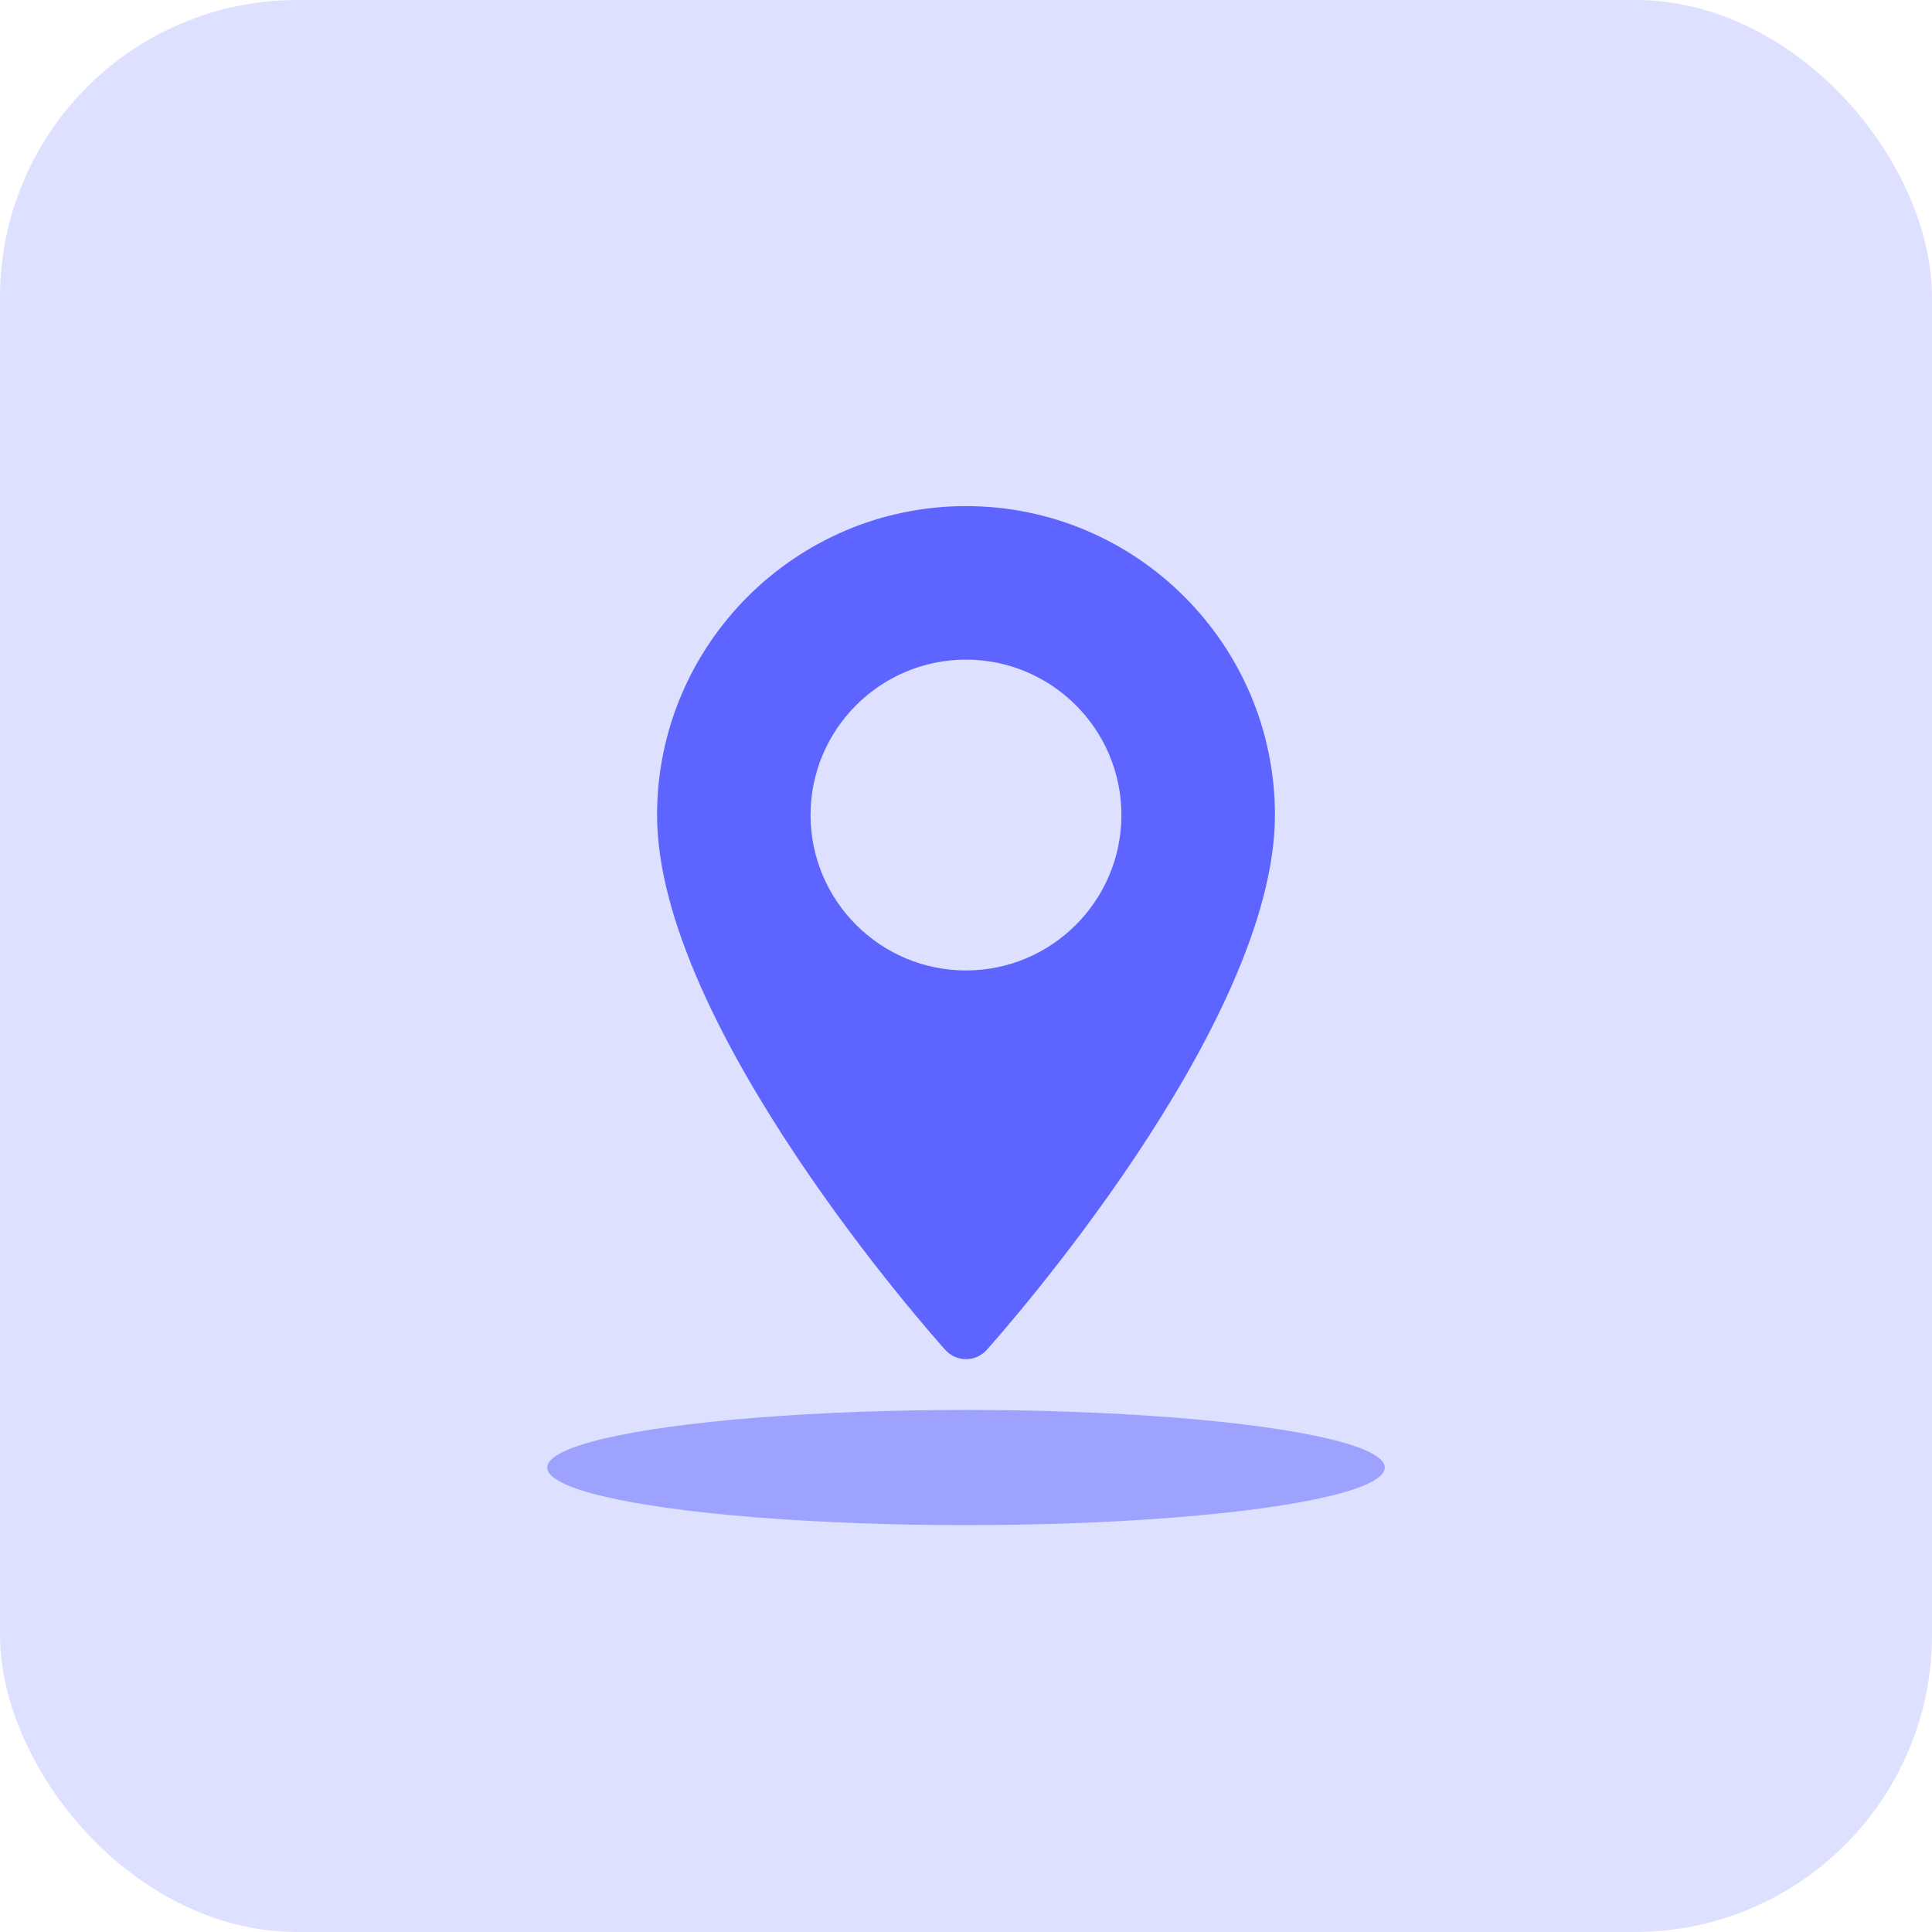
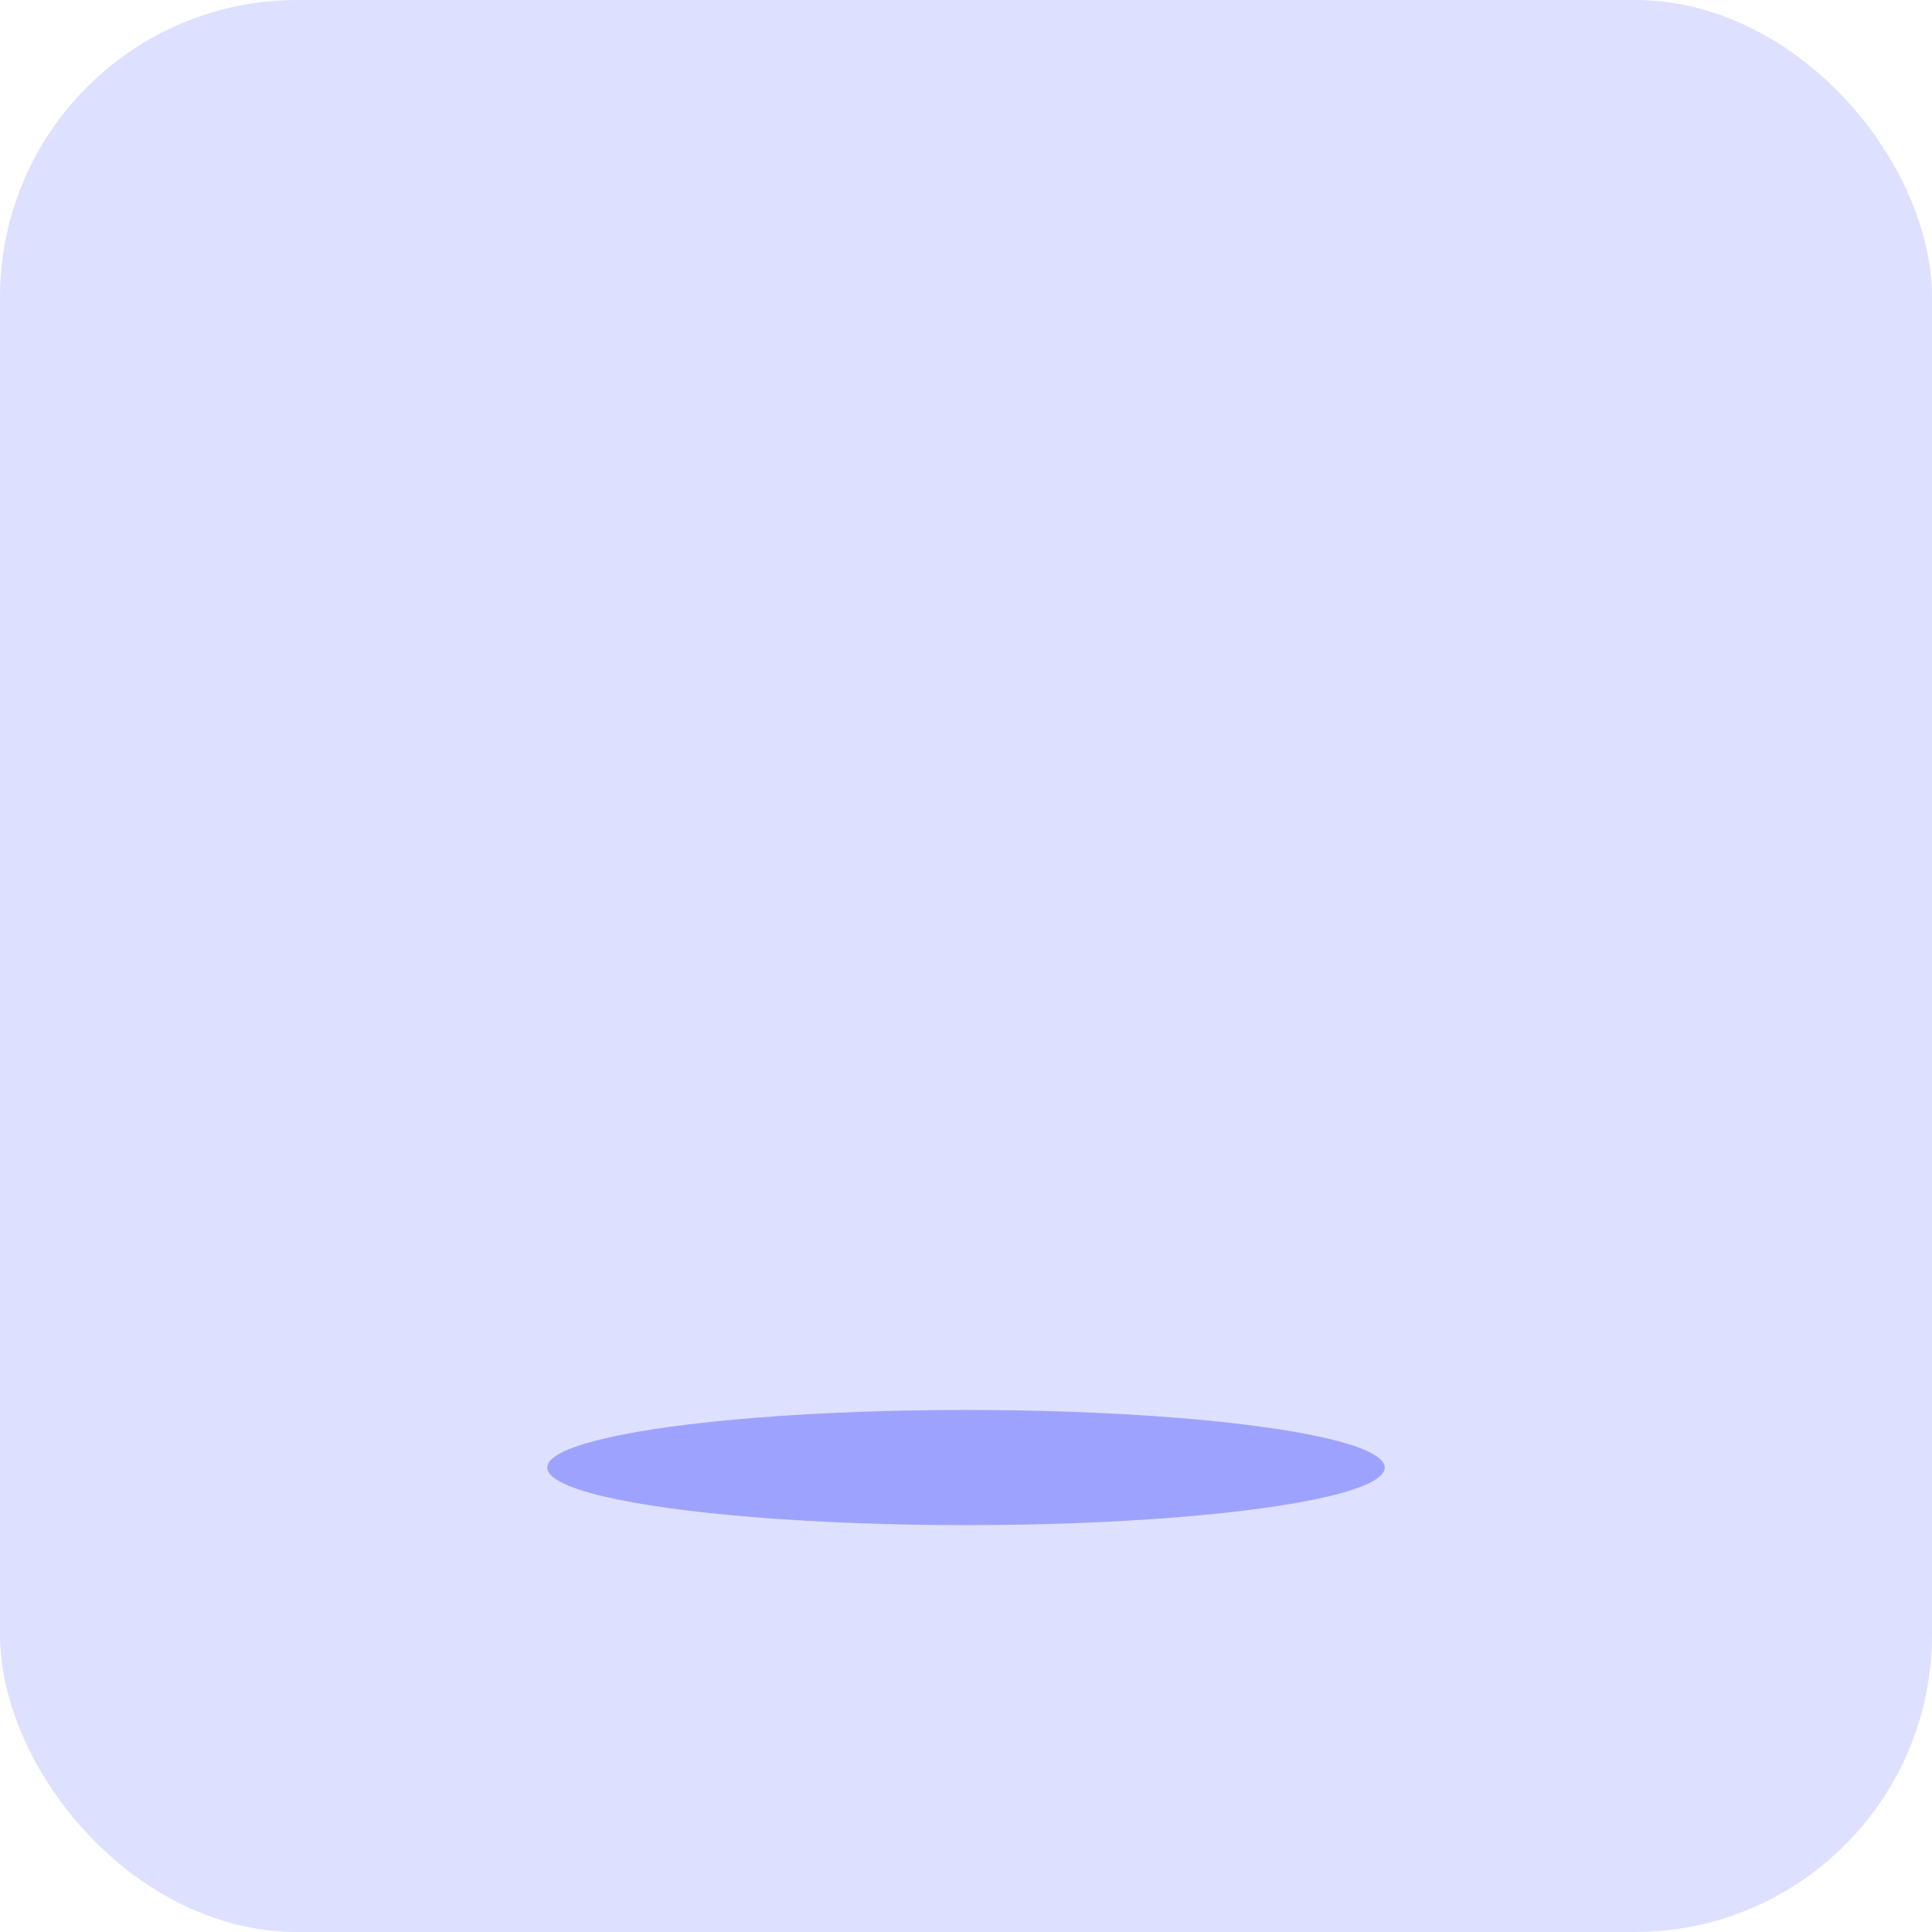
<svg xmlns="http://www.w3.org/2000/svg" width="52" height="52" viewBox="0 0 52 52" fill="none">
  <rect width="52" height="52" rx="8" fill="#5D64FF" fill-opacity="0.2" />
  <g filter="url(#filter0_d_22257_165359)">
-     <path d="M26 11.622C21.415 11.622 17.685 15.352 17.685 19.937C17.685 25.627 25.126 33.98 25.443 34.333C25.74 34.665 26.26 34.664 26.557 34.333C26.874 33.98 34.315 25.627 34.315 19.937C34.315 15.352 30.585 11.622 26 11.622ZM26 24.12C23.693 24.12 21.816 22.244 21.816 19.937C21.816 17.63 23.693 15.754 26 15.754C28.306 15.754 30.183 17.63 30.183 19.937C30.183 22.244 28.306 24.12 26 24.12Z" fill="#5D64FF" />
-   </g>
+     </g>
  <g opacity="0.5" filter="url(#filter1_d_22257_165359)">
    <ellipse cx="26" cy="37.499" rx="11.271" ry="1.55" fill="#5D64FF" />
  </g>
  <defs>
    <filter id="filter0_d_22257_165359" x="10.685" y="6.622" width="30.63" height="36.96" filterUnits="userSpaceOnUse" color-interpolation-filters="sRGB">
      <feFlood flood-opacity="0" result="BackgroundImageFix" />
      <feColorMatrix in="SourceAlpha" type="matrix" values="0 0 0 0 0 0 0 0 0 0 0 0 0 0 0 0 0 0 127 0" result="hardAlpha" />
      <feOffset dy="2" />
      <feGaussianBlur stdDeviation="3.5" />
      <feComposite in2="hardAlpha" operator="out" />
      <feColorMatrix type="matrix" values="0 0 0 0 0 0 0 0 0 0 0 0 0 0 0 0 0 0 0.18 0" />
      <feBlend mode="normal" in2="BackgroundImageFix" result="effect1_dropShadow_22257_165359" />
      <feBlend mode="normal" in="SourceGraphic" in2="effect1_dropShadow_22257_165359" result="shape" />
    </filter>
    <filter id="filter1_d_22257_165359" x="7.729" y="30.949" width="36.541" height="17.101" filterUnits="userSpaceOnUse" color-interpolation-filters="sRGB">
      <feFlood flood-opacity="0" result="BackgroundImageFix" />
      <feColorMatrix in="SourceAlpha" type="matrix" values="0 0 0 0 0 0 0 0 0 0 0 0 0 0 0 0 0 0 127 0" result="hardAlpha" />
      <feOffset dy="2" />
      <feGaussianBlur stdDeviation="3.5" />
      <feComposite in2="hardAlpha" operator="out" />
      <feColorMatrix type="matrix" values="0 0 0 0 0 0 0 0 0 0 0 0 0 0 0 0 0 0 0.18 0" />
      <feBlend mode="normal" in2="BackgroundImageFix" result="effect1_dropShadow_22257_165359" />
      <feBlend mode="normal" in="SourceGraphic" in2="effect1_dropShadow_22257_165359" result="shape" />
    </filter>
  </defs>
</svg>